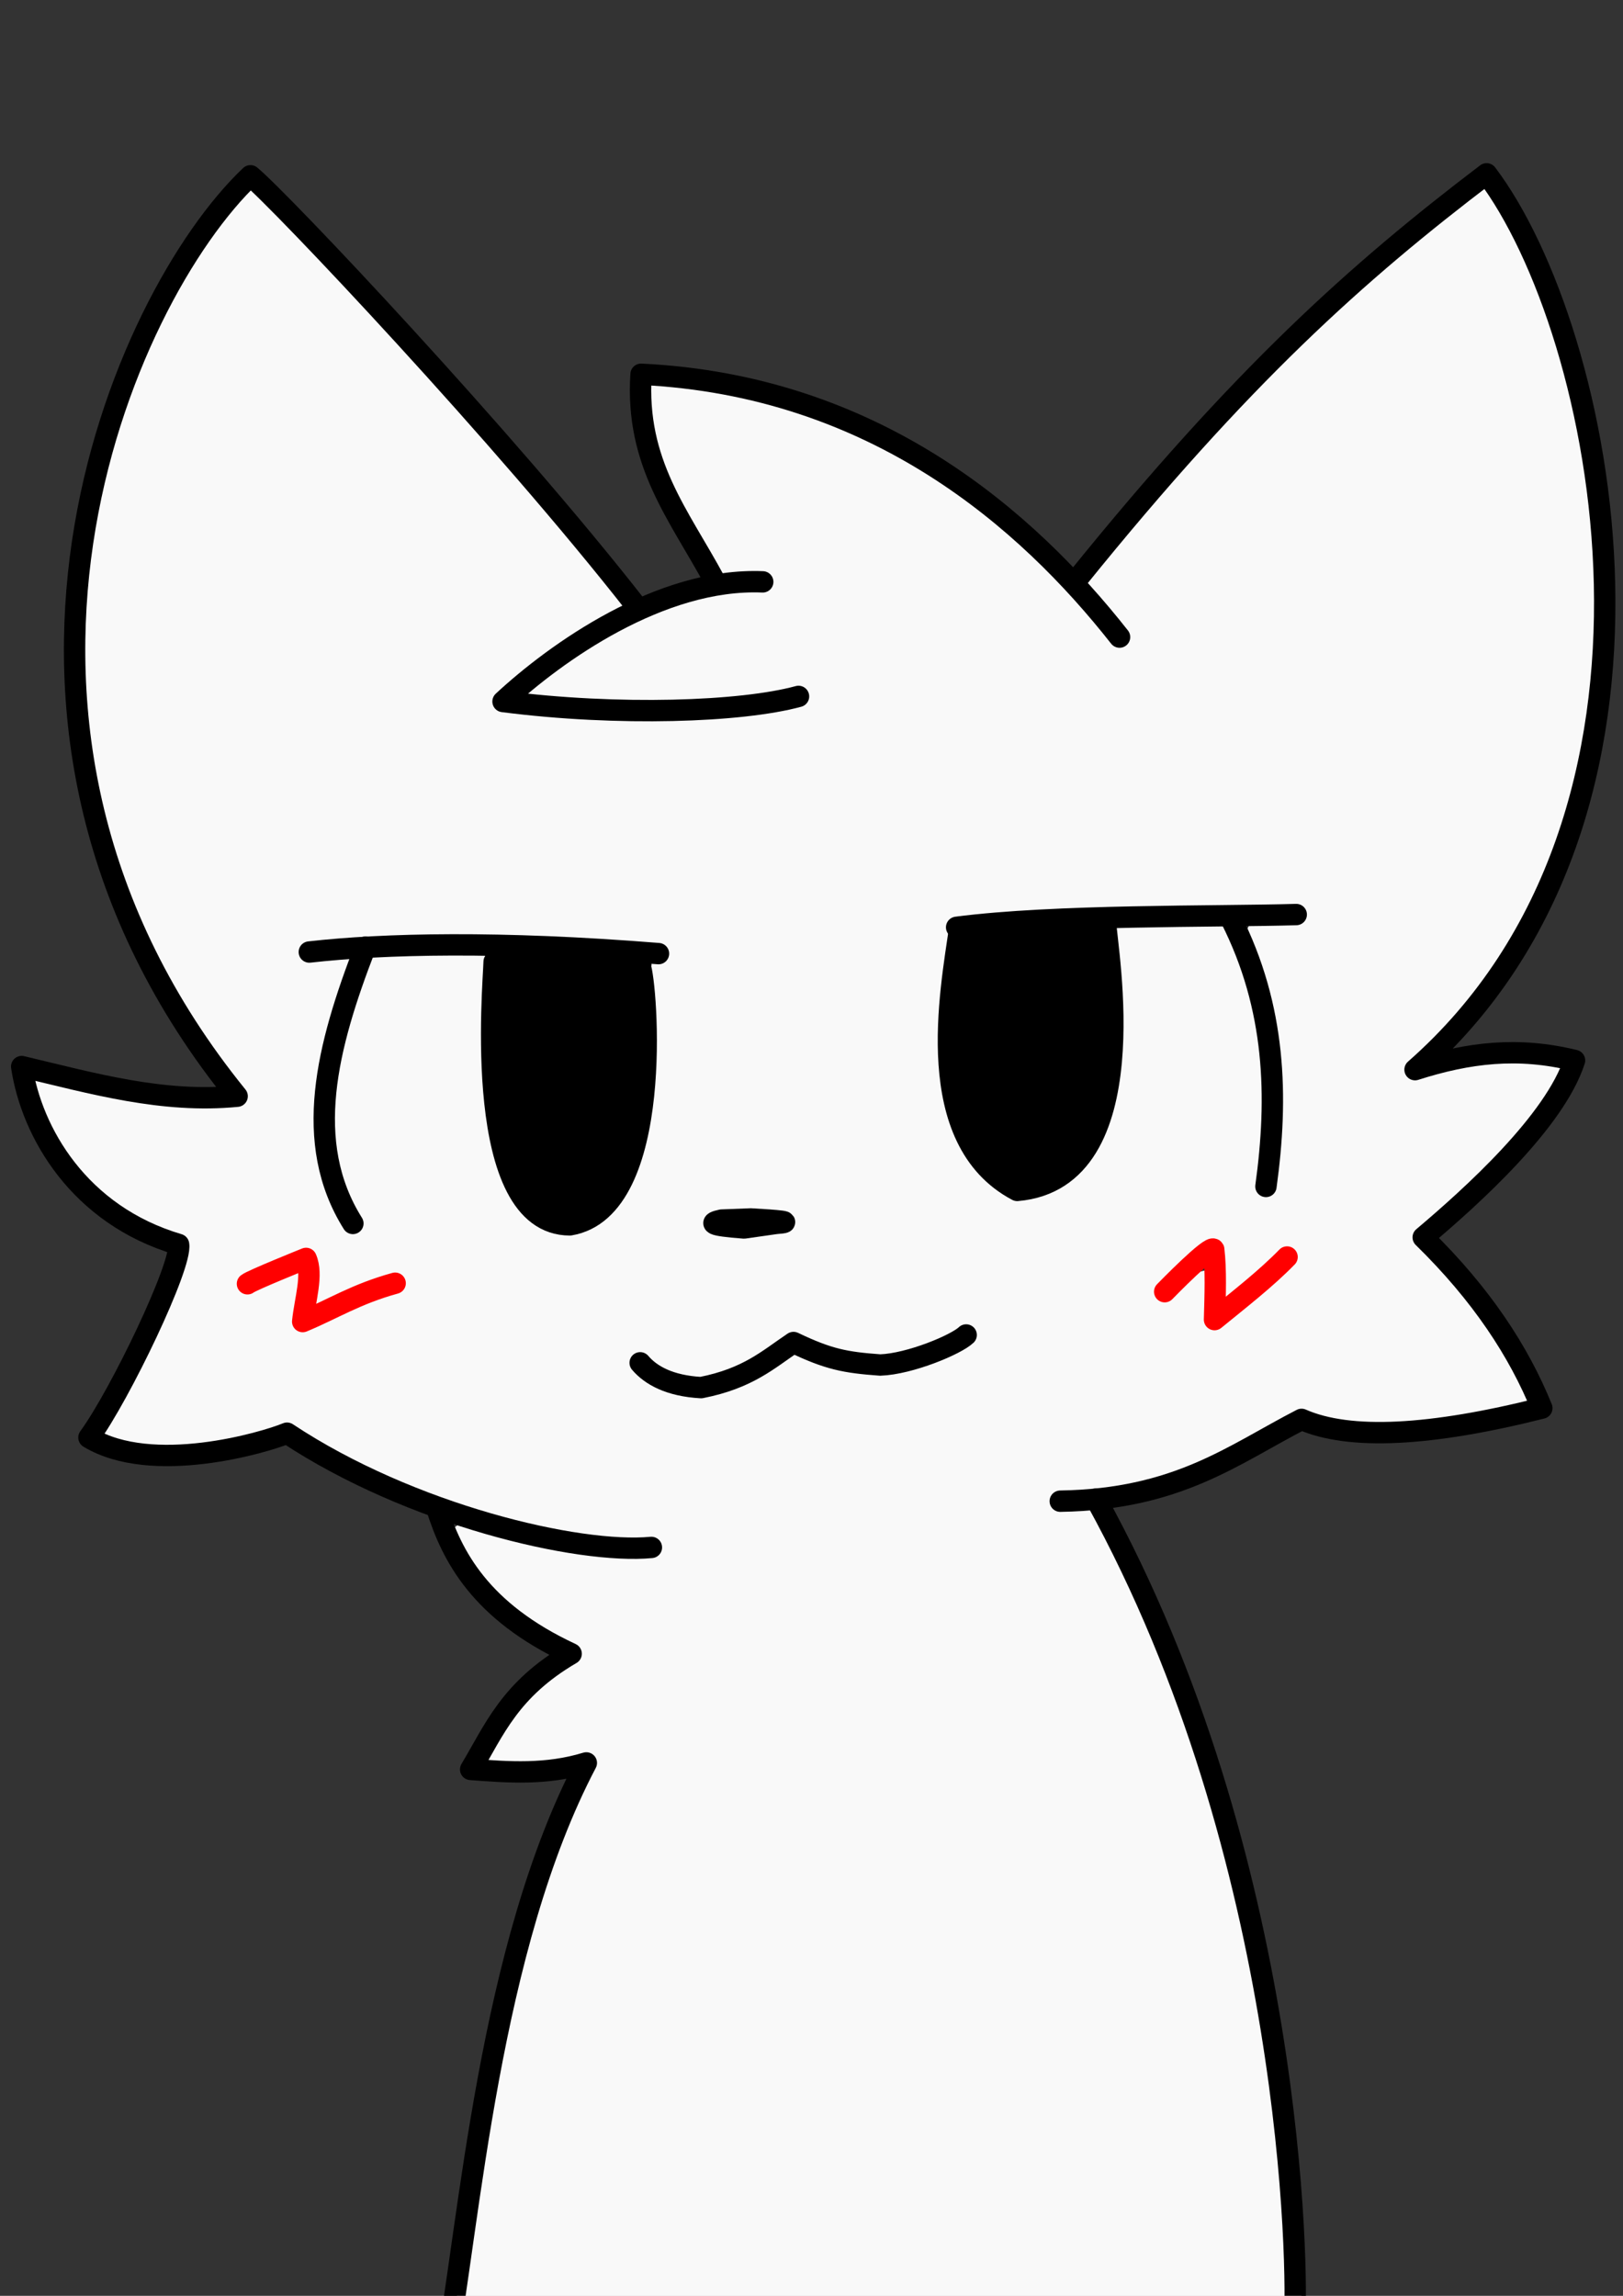
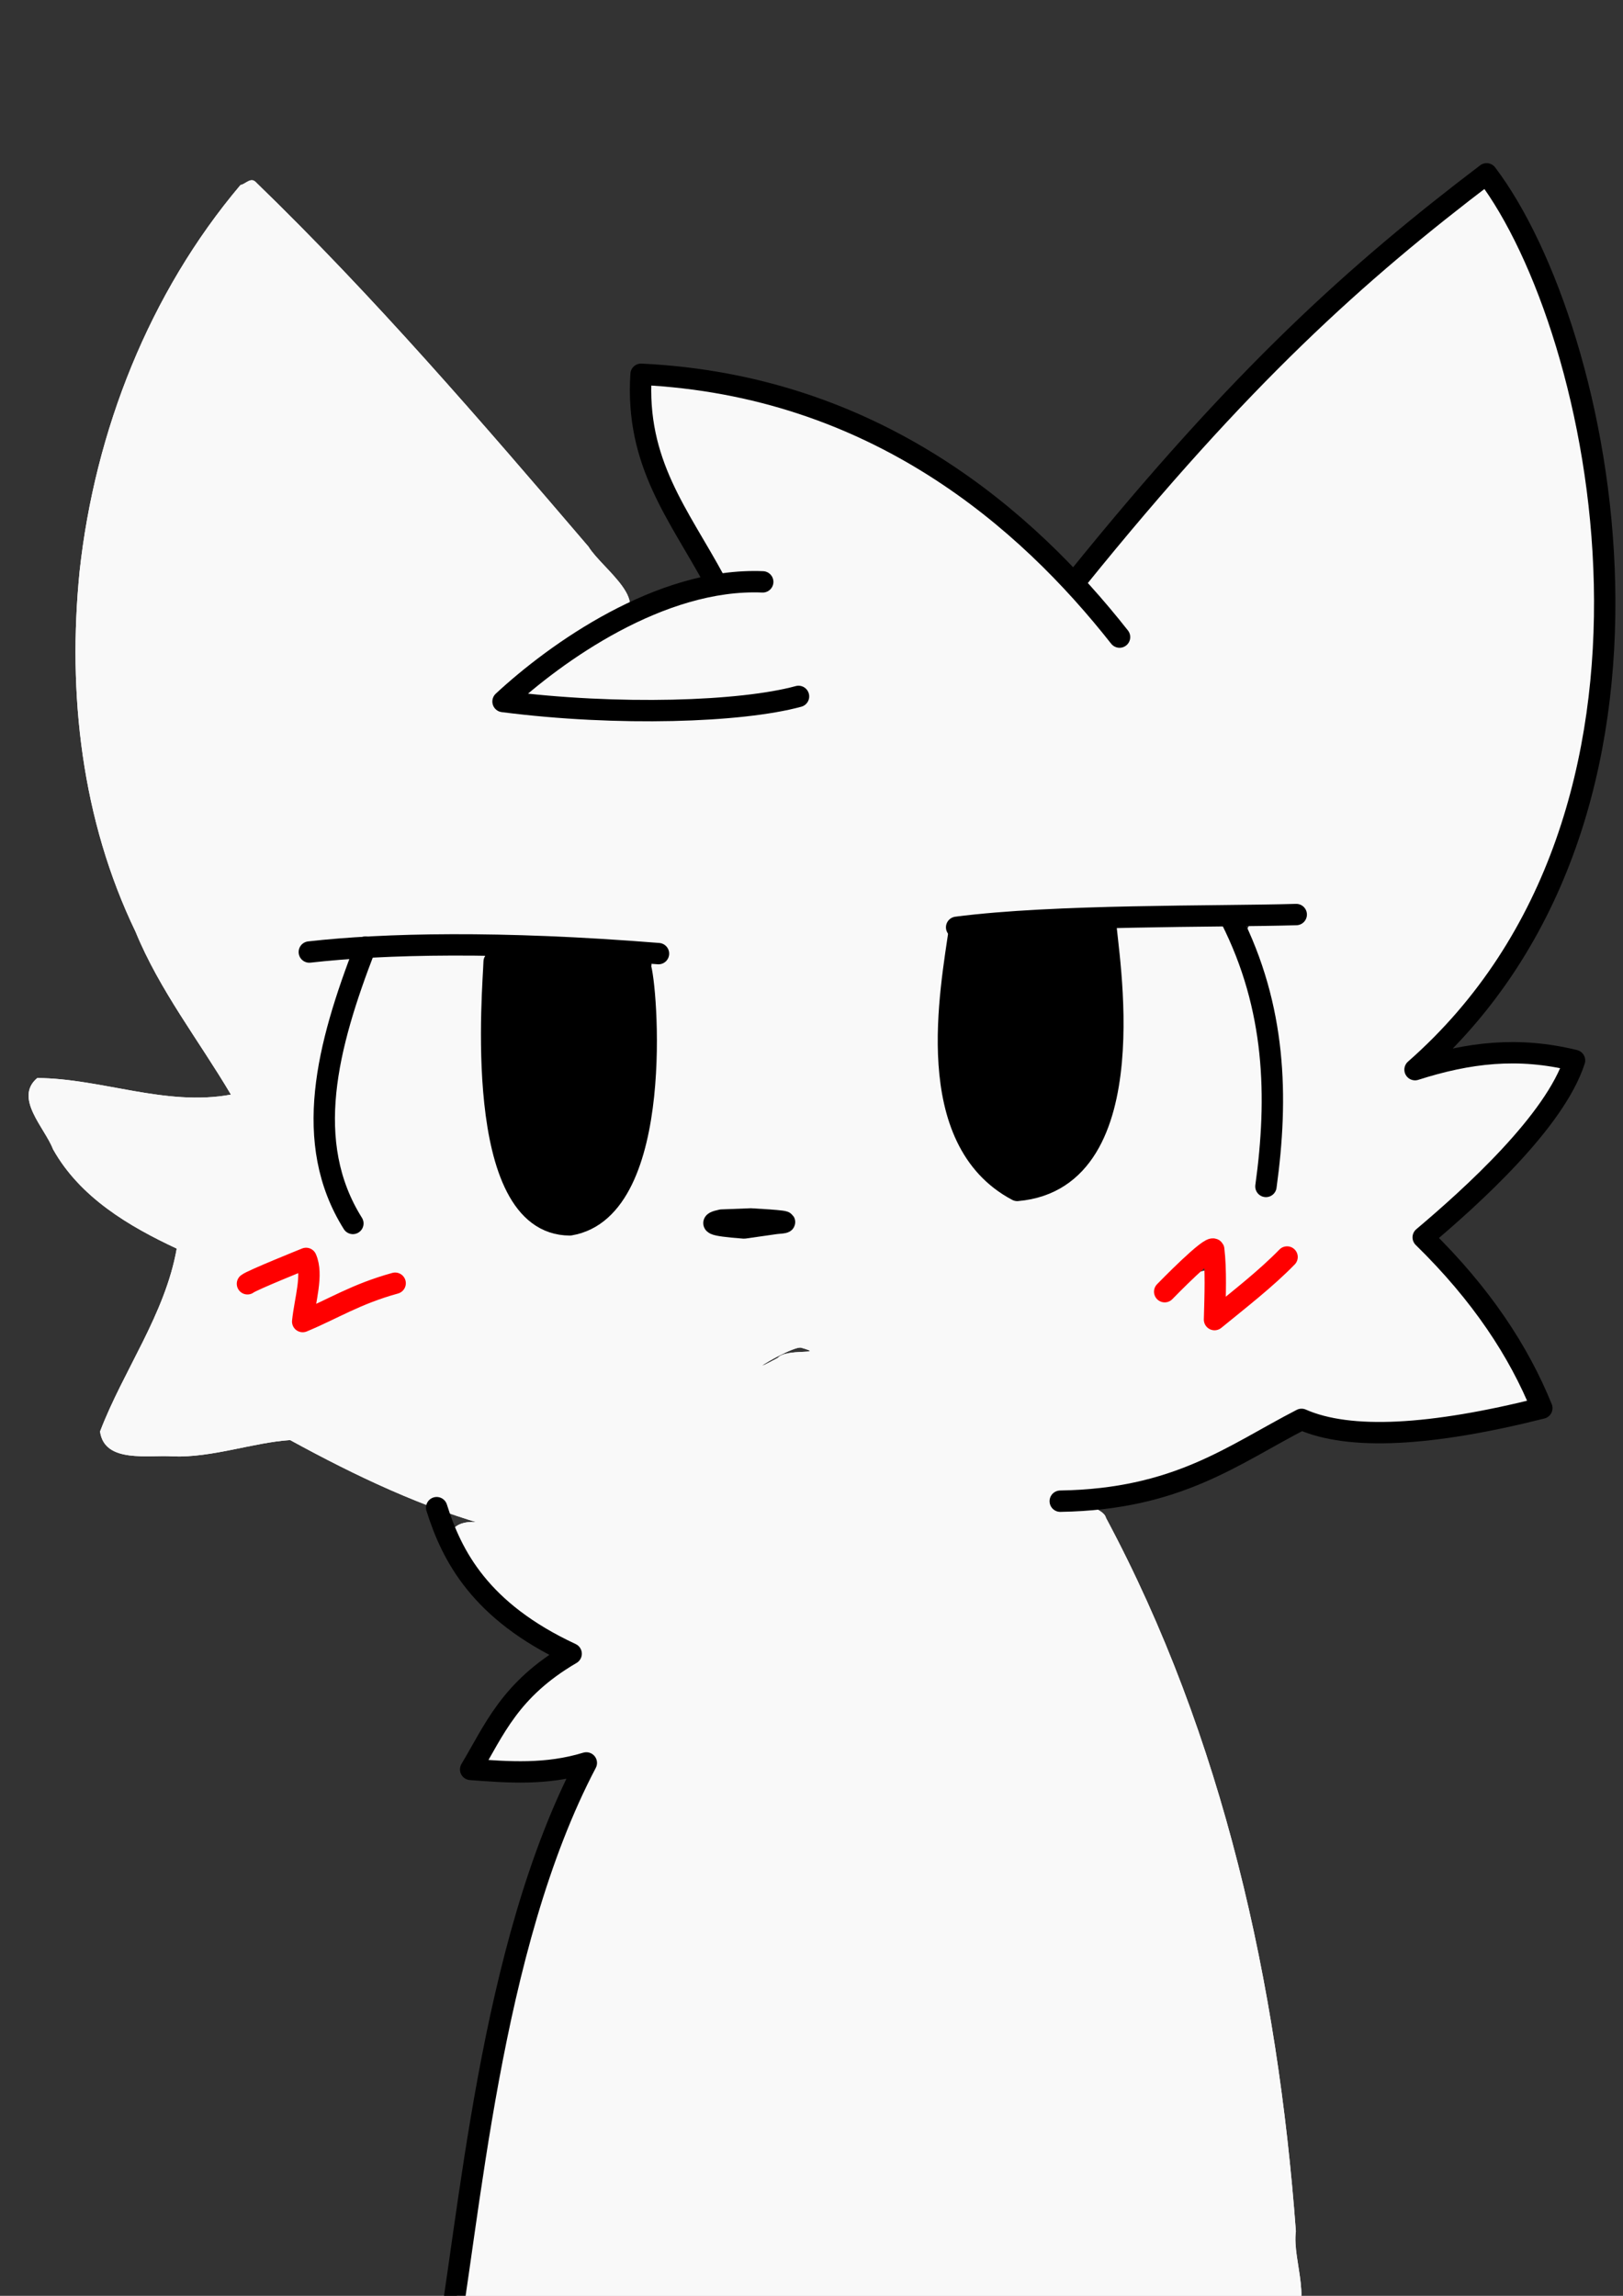
<svg xmlns="http://www.w3.org/2000/svg" xmlns:ns1="http://www.inkscape.org/namespaces/inkscape" xmlns:ns2="http://sodipodi.sourceforge.net/DTD/sodipodi-0.dtd" width="210mm" height="297mm" viewBox="0 0 210 297" version="1.1" id="svg1" xml:space="preserve" ns1:version="1.3 (0e150ed6c4, 2023-07-21)" ns2:docname="boykisser.svg" ns1:dataloss="true">
  <rect x="0" y="0" width="210" height="297" fill="#333333" stroke="none" />
  <ns2:namedview id="namedview1" pagecolor="#ffffff" bordercolor="#000000" borderopacity="0.25" ns1:showpageshadow="2" ns1:pageopacity="0.0" ns1:pagecheckerboard="0" ns1:deskcolor="#d1d1d1" ns1:document-units="mm" ns1:zoom="0.35355339" ns1:cx="244.65895" ns1:cy="550.12907" ns1:window-width="1366" ns1:window-height="705" ns1:window-x="-8" ns1:window-y="-8" ns1:window-maximized="1" ns1:current-layer="layer2" showgrid="false" />
  <defs id="defs1" />
  <g ns1:groupmode="layer" id="layer2" ns1:label="Слой 2">
    <path style="display:inline;fill:#f9f9f9;stroke:none;stroke-width:2.828" d="M 117.424,90.311 C 72.838,143.032 46.336,210.515 38.872,278.855 c -5.989,59.832 0.985,121.435 27.319,176.006 11.723,28.626 31.044,53.197 46.565,79.497 -31.87,5.896 -63.144,-7.891 -94.564,-8.099 -11.544,9.76 3.736,24.359 7.69,34.748 13.146,23.508 37.04,37.609 60.408,48.525 -5.69,32.153 -26.03,59.412 -37.444,89.294 2.15,15.828 24.15,11.218 35.538,12.153 19.451,0.662 39.058,-6.773 57.283,-7.971 31.952,17.477 65.095,33.311 100.386,42.796 -8.154,-4.936 -26.768,-4.415 -20.733,9.435 10.268,24.977 35.669,39.948 55.48,54.42 -15.213,13.517 -33.647,26.962 -40.515,46.851 2.667,15.116 23.16,9.351 34.151,9.165 5.129,0.359 18.491,-7.013 12.507,3.121 -37.181,81.521 -49.758,171.406 -60.806,259.486 4.827,15.598 26.448,8.076 38.543,10.122 122.51,-2.341 245.042,-3.269 367.574,-2.863 14.271,-8.88 2.483,-31.486 4.474,-46.339 -8.879,-120.269 -35.527,-241.374 -92.741,-348.254 -1.215,-5.495 -18.032,-7.522 -6.8,-7.552 38.196,-1.867 70.249,-24.526 104.746,-37.758 34.481,7.203 71.343,3.941 105.326,-4.834 15.919,-6.43 0.912,-23.613 -4.74,-32.245 -12.192,-18.324 -25.494,-35.941 -40.443,-52.066 21.724,-28.178 54.739,-48.839 68.712,-82.128 -4.061,-13.758 -25.685,-9.353 -37.803,-9.033 -9.902,0.355 -25.413,5.842 -32.151,4.447 54.936,-54.486 85.967,-130.532 87.217,-207.685 1.592,-74.82 -11.02,-153.037 -50.928,-217.419 -11.777,-12.542 -25.038,7.434 -35.002,13.105 -62.895,50.775 -118.367,110.183 -169.059,172.974 3.107,19.314 -4.31,0.969 -12.977,-4.79 -47.795,-46.957 -108.694,-81.513 -175.665,-90.714 -10.382,-2.973 -30.234,-4.465 -27.745,12.043 4.743,30.566 18.725,60.543 38.217,84.422 11.495,4.637 1.814,3.545 -5.922,5.696 -15.92,3.689 -31.191,9.859 -45.592,17.534 21.555,-9.817 -5.206,-26.914 -12.047,-38.083 C 235.228,205.946 182.451,144.627 125.068,89.075 c -2.595,-2.91 -5.096,0.823 -7.644,1.236 z m 421.612,211.082 c 8.108,10.126 -10.587,-12.723 0,0 z m -284.224,35.714 c 11.685,9.516 -4.629,7.691 -4.889,3.635 0.705,-0.797 10.486,-11.464 4.889,-3.635 z m 351.156,111.215 c 12.688,-3.112 -1.613,5.763 2.845,12.303 3.513,14.016 -2.036,-3.859 -5.994,-6.878 -5.896,-6.059 -15.232,-5.025 -22.937,-5.348 8.695,-0.08 17.39,-0.073 26.086,-0.077 z m -63.054,2.287 c -3.23,25.336 4.181,51.254 -1.298,77.069 -2.582,24.599 -17.908,55.879 -46.802,52.934 -22.476,-15.066 -31.451,-42.851 -29.268,-68.683 1.195,-18.794 -0.697,-40.662 4.856,-57.546 25.143,-3.475 50.57,-4.216 75.903,-5.248 l -2.594,1.128 z m -305.575,12.722 c 27.324,0.827 58.096,0.074 82.77,3.364 -10.993,14.665 -3.734,36.075 -6.143,53.254 -0.285,27.341 -3.031,63.545 -30.814,77.064 -23.517,5.858 -35.512,-23.1 -38.162,-41.681 -4.654,-30.159 0.068,-61.678 -6.292,-91.079 l -2.48,-0.934 z m -50.392,0.171 c -7.028,-1.472 -12.693,15.738 -12.894,5.684 -6.842,-6.067 -9.244,-5.032 2.061,-5.491 3.288,-0.15 9.398,-0.31 10.833,-0.193 z m -16.711,22.611 c -3.016,10.969 -1.466,4.616 0.624,-2.055 z m 198.111,110.248 c 11.242,0.12 10.164,2.555 0.967,2.95 -4.118,0.516 -16.494,0.669 -14.987,-1.492 4.536,-1.332 9.317,-1.642 14.021,-1.458 z m 224.258,16.153 c 7.605,9.913 -21.315,9.448 -11.27,8.231 3.409,-3.095 7.048,-6.417 11.27,-8.231 z m -443.4,4.386 c 8.87,10.729 -14.803,-0.323 -1.248,-0.204 l 0.906,-0.249 z m 1.552,15.81 c 2.355,10.761 14.934,6.208 21.545,2.712 -6.491,0.792 -21.346,13.599 -23.169,6.95 0.193,-3.133 1.212,-8.49 1.624,-9.662 z m 445.875,3.414 c 15.092,-3.478 -4.694,12.471 -1.32,1.431 0.251,-0.416 -0.754,-8.4 1.32,-1.431 z m -205.531,21.771 c 13.006,3.718 -7.392,0.098 -11.358,5.005 -20.321,10.969 6.478,-5.755 11.358,-5.005 z" id="path18" transform="scale(0.265)" ns1:label="path18" />
    <path style="fill:#f9f9f9;stroke:none;stroke-width:2.828" d="M 117.424,90.311 C 72.838,143.032 46.336,210.515 38.872,278.855 c -5.989,59.832 0.985,121.435 27.319,176.006 11.723,28.626 31.044,53.197 46.565,79.497 -31.87,5.896 -63.144,-7.891 -94.564,-8.099 -11.544,9.76 3.736,24.359 7.69,34.748 13.146,23.508 37.04,37.609 60.408,48.525 -5.69,32.153 -26.03,59.412 -37.444,89.294 2.15,15.828 24.15,11.218 35.538,12.153 19.451,0.662 39.058,-6.773 57.283,-7.971 31.952,17.477 65.095,33.311 100.386,42.796 -8.154,-4.936 -26.768,-4.415 -20.733,9.435 10.268,24.977 35.669,39.948 55.48,54.42 -15.213,13.517 -33.647,26.962 -40.515,46.851 2.667,15.116 23.16,9.351 34.151,9.165 5.129,0.359 18.491,-7.013 12.507,3.121 -37.181,81.521 -49.758,171.406 -60.806,259.486 4.827,15.598 26.448,8.076 38.543,10.122 122.51,-2.341 245.042,-3.269 367.574,-2.863 14.271,-8.88 2.483,-31.486 4.474,-46.339 -8.879,-120.269 -35.527,-241.374 -92.741,-348.254 -1.215,-5.495 -18.032,-7.522 -6.8,-7.552 38.196,-1.867 70.249,-24.526 104.746,-37.758 34.481,7.203 71.343,3.941 105.326,-4.834 15.919,-6.43 0.912,-23.613 -4.74,-32.245 -12.192,-18.324 -25.494,-35.941 -40.443,-52.066 21.724,-28.178 54.739,-48.839 68.712,-82.128 -4.061,-13.758 -25.685,-9.353 -37.803,-9.033 -9.902,0.355 -25.413,5.842 -32.151,4.447 54.936,-54.486 85.967,-130.532 87.217,-207.685 1.592,-74.82 -11.02,-153.037 -50.928,-217.419 -11.777,-12.542 -25.038,7.434 -35.002,13.105 -62.895,50.775 -118.367,110.183 -169.059,172.974 3.107,19.314 -4.31,0.969 -12.977,-4.79 -47.795,-46.957 -108.694,-81.513 -175.665,-90.714 -10.382,-2.973 -30.234,-4.465 -27.745,12.043 4.743,30.566 18.725,60.543 38.217,84.422 11.495,4.637 1.814,3.545 -5.922,5.696 -15.92,3.689 -31.191,9.859 -45.592,17.534 21.555,-9.817 -5.206,-26.914 -12.047,-38.083 C 235.228,205.946 182.451,144.627 125.068,89.075 c -2.595,-2.91 -5.096,0.823 -7.644,1.236 z m 421.612,211.082 c 8.108,10.126 -10.587,-12.723 0,0 z m -284.224,35.714 c 11.685,9.516 -4.629,7.691 -4.889,3.635 0.705,-0.797 10.486,-11.464 4.889,-3.635 z m 351.156,111.215 c 12.688,-3.112 -1.613,5.763 2.845,12.303 3.513,14.016 -2.036,-3.859 -5.994,-6.878 -5.896,-6.059 -15.232,-5.025 -22.937,-5.348 8.695,-0.08 17.39,-0.073 26.086,-0.077 z m -63.054,2.287 c -3.23,25.336 4.181,51.254 -1.298,77.069 -2.582,24.599 -17.908,55.879 -46.802,52.934 -22.476,-15.066 -31.451,-42.851 -29.268,-68.683 1.195,-18.794 -0.697,-40.662 4.856,-57.546 25.143,-3.475 50.57,-4.216 75.903,-5.248 l -2.594,1.128 z m -305.575,12.722 c 27.324,0.827 58.096,0.074 82.77,3.364 -10.993,14.665 -3.734,36.075 -6.143,53.254 -0.285,27.341 -3.031,63.545 -30.814,77.064 -23.517,5.858 -35.512,-23.1 -38.162,-41.681 -4.654,-30.159 0.068,-61.678 -6.292,-91.079 l -2.48,-0.934 z m -50.392,0.171 c -7.028,-1.472 -12.693,15.738 -12.894,5.684 -6.842,-6.067 -9.244,-5.032 2.061,-5.491 3.288,-0.15 9.398,-0.31 10.833,-0.193 z m -16.711,22.611 c -3.016,10.969 -1.466,4.616 0.624,-2.055 z m 198.111,110.248 c 11.242,0.12 10.164,2.555 0.967,2.95 -4.118,0.516 -16.494,0.669 -14.987,-1.492 4.536,-1.332 9.317,-1.642 14.021,-1.458 z m 224.258,16.153 c 7.605,9.913 -21.315,9.448 -11.27,8.231 3.409,-3.095 7.048,-6.417 11.27,-8.231 z m -443.4,4.386 c 8.87,10.729 -14.803,-0.323 -1.248,-0.204 l 0.906,-0.249 z m 1.552,15.81 c 2.355,10.761 14.934,6.208 21.545,2.712 -6.491,0.792 -21.346,13.599 -23.169,6.95 0.193,-3.133 1.212,-8.49 1.624,-9.662 z m 445.875,3.414 c 15.092,-3.478 -4.694,12.471 -1.32,1.431 0.251,-0.416 -0.754,-8.4 1.32,-1.431 z m -205.531,21.771 c 13.006,3.718 -7.392,0.098 -11.358,5.005 -20.321,10.969 6.478,-5.755 11.358,-5.005 z" id="path19" transform="scale(0.265)" />
  </g>
  <g ns1:label="Слой 1" ns1:groupmode="layer" id="layer1">
    <g id="g8" ns1:label="eyes">
      <g id="g5" ns1:label="eye_2">
        <path style="fill:none;stroke:#000000;stroke-width:2.765;stroke-linecap:round;stroke-linejoin:round;stroke-dasharray:none;stroke-opacity:1" d="m 167.72,118.312 c -10.588,0.307 -31.205,-0.004 -43.941,1.65" id="path6" ns2:nodetypes="cc" />
        <path style="fill:#000000;fill-opacity:1;stroke:#000000;stroke-width:2.765;stroke-linecap:round;stroke-linejoin:round;stroke-dasharray:none;stroke-opacity:1" d="m 124.191,119.962 c -1.185,8.305 -4.957,27.489 7.427,34.039 17.09,-1.498 11.526,-31.4 11.45,-34.555 v 0" id="path7" ns2:nodetypes="cccc" />
        <path style="fill:none;stroke:#000000;stroke-width:2.765;stroke-linecap:round;stroke-dasharray:none;stroke-opacity:1" d="m 163.8,153.485 c 1.595,-11.553 1.31,-23.105 -4.539,-34.658" id="path1" ns2:nodetypes="cc" />
      </g>
      <g id="g4" ns1:label="eye_1">
        <path style="fill:#000000;fill-opacity:1;stroke:#000000;stroke-width:2.765;stroke-linecap:round;stroke-linejoin:round;stroke-dasharray:none;stroke-opacity:1" d="m 82.813,124.934 c 0.889,2.152 3.334,31.448 -9.077,33.523 -12.729,-0.022 -9.875,-30.885 -9.799,-34.039 l 18.979,0.309" id="path7-0" ns2:nodetypes="cccc" />
        <path style="fill:none;stroke:#000000;stroke-width:2.765;stroke-linecap:round;stroke-dasharray:none;stroke-opacity:1" d="m 40.022,123.16 c 9.613,-1.085 24.562,-1.447 45.179,0.206 v 0" id="path2" ns2:nodetypes="ccc" />
        <path style="fill:none;stroke:#000000;stroke-width:2.765;stroke-linecap:round;stroke-dasharray:none;stroke-opacity:1" d="m 47.263,122.534 c -4.95,12.796 -8.186,25.249 -1.605,35.739" id="path3" ns2:nodetypes="cc" />
      </g>
    </g>
    <path style="fill:none;stroke:#000000;stroke-width:2.765;stroke-linecap:round;stroke-linejoin:round;stroke-dasharray:none;stroke-opacity:1" d="m 93.36,157.836 3.793,-0.146 c 3.462,0.195 5.905,0.389 3.209,0.584 l -4.084,0.584 c -4.61,-0.34 -4.49,-0.681 -2.917,-1.021 z" id="path5" ns2:nodetypes="ccccc" ns1:label="nose" />
-     <path style="fill:none;stroke:#000000;stroke-width:2.765;stroke-linecap:round;stroke-linejoin:round;stroke-dasharray:none;stroke-opacity:1" d="m 82.832,176.302 c 1.368,1.612 3.791,2.98 7.877,3.209 6.096,-1.202 8.661,-3.621 11.962,-5.835 4.524,2.165 6.664,2.58 11.222,2.91 3.847,-0.133 9.856,-2.66 11.119,-3.886" id="path8" ns2:nodetypes="ccccc" ns1:label="mouth" />
    <g id="g10" ns1:label="blush_lines">
      <path style="fill:none;stroke:#ff0000;stroke-width:2.765;stroke-linecap:round;stroke-linejoin:round;stroke-dasharray:none;stroke-opacity:1" d="m 150.7,167.101 c 0.188,-0.192 5.996,-6.162 6.344,-5.467 0.311,2.657 0.192,5.887 0.103,9.077 3.148,-2.572 6.626,-5.267 9.387,-8.097" id="path10" ns2:nodetypes="cccc" ns1:label="blush_line_2" />
      <path style="fill:none;stroke:#ff0000;stroke-width:2.765;stroke-linecap:round;stroke-linejoin:round;stroke-dasharray:none;stroke-opacity:1" d="m 32.019,166.078 c 0.511,-0.438 7.585,-3.282 7.585,-3.282 0.933,2.106 -0.151,5.366 -0.438,8.169 3.985,-1.661 6.871,-3.555 11.962,-4.96" id="path9" ns2:nodetypes="cccc" ns1:label="blush_line_1" />
    </g>
    <g id="g12" ns1:label="hair">
      <path style="fill:none;stroke:#000000;stroke-width:2.765;stroke-linecap:round;stroke-linejoin:round;stroke-dasharray:none;stroke-opacity:1" d="m 103.32,90.091 c -7.389,2.02 -23.338,2.573 -38.232,0.661 6.756,-6.276 20.365,-16.036 33.602,-15.478" id="path11" ns2:nodetypes="ccc" />
      <path style="fill:none;stroke:#000000;stroke-width:2.765;stroke-linecap:round;stroke-linejoin:round;stroke-dasharray:none;stroke-opacity:1" d="m 92.472,75.142 c -4.588,-8.515 -10.281,-15.202 -9.525,-26.723 30.298,1.446 49.951,18.811 61.912,33.999" id="path12" ns2:nodetypes="ccc" />
    </g>
    <g id="g14" ns1:label="head">
      <path style="fill:none;stroke:#000000;stroke-width:2.765;stroke-linecap:round;stroke-linejoin:round;stroke-dasharray:none;stroke-opacity:1" d="m 139.454,74.832 c 21.199,-26.226 36.091,-39.568 52.898,-52.342 15.27,20.144 28.499,82.731 -9.26,115.887 6.922,-2.214 13.317,-2.984 20.637,-1.191 -2.566,7.892 -13.225,17.52 -19.579,22.886 7.526,7.364 12.359,14.728 15.346,22.093 -14.351,3.607 -24.851,4.198 -31.089,1.455 -8.877,4.574 -16.014,10.34 -31.221,10.583" id="path14" ns2:nodetypes="cccccccc" ns1:label="head_part2" />
-       <path style="fill:none;stroke:#000000;stroke-width:2.765;stroke-linecap:round;stroke-linejoin:round;stroke-dasharray:none;stroke-opacity:1" d="M 82.319,78.39 C 65.284,56.588 36.211,25.871 32.406,22.742 15.809,38.48 -8.34,93.707 30.683,141.813 c -9.634,0.944 -18.722,-1.662 -27.876,-3.835 1.269,8.472 7.398,19.21 20.299,23.012 0.478,2.661 -7.539,19.413 -11.599,24.976 8.172,4.932 22.67,0.671 25.631,-0.561 15.984,10.598 37.7,15.678 47.146,14.78" id="path13" ns2:nodetypes="cccccccc" ns1:label="head_part1" />
    </g>
-     <path style="fill:none;stroke:#000000;stroke-width:2.765;stroke-linecap:round;stroke-linejoin:round;stroke-dasharray:none;stroke-opacity:1" d="m 141.817,193.94 c 25.637,46.475 26.208,100.295 25.665,106.627" id="path16" ns2:nodetypes="cc" ns1:label="body_part2" />
    <path style="fill:none;stroke:#000000;stroke-width:2.765;stroke-linecap:round;stroke-linejoin:round;stroke-dasharray:none;stroke-opacity:1" d="m 56.501,195.04 c 1.952,6.209 5.617,13.42 17.399,18.896 -7.956,4.649 -9.938,9.857 -13.003,14.967 4.908,0.368 9.816,0.738 14.967,-0.842 -12.588,23.943 -15.058,59.123 -18.385,77.543" id="path15" ns2:nodetypes="ccccc" ns1:label="body_part1" />
  </g>
</svg>